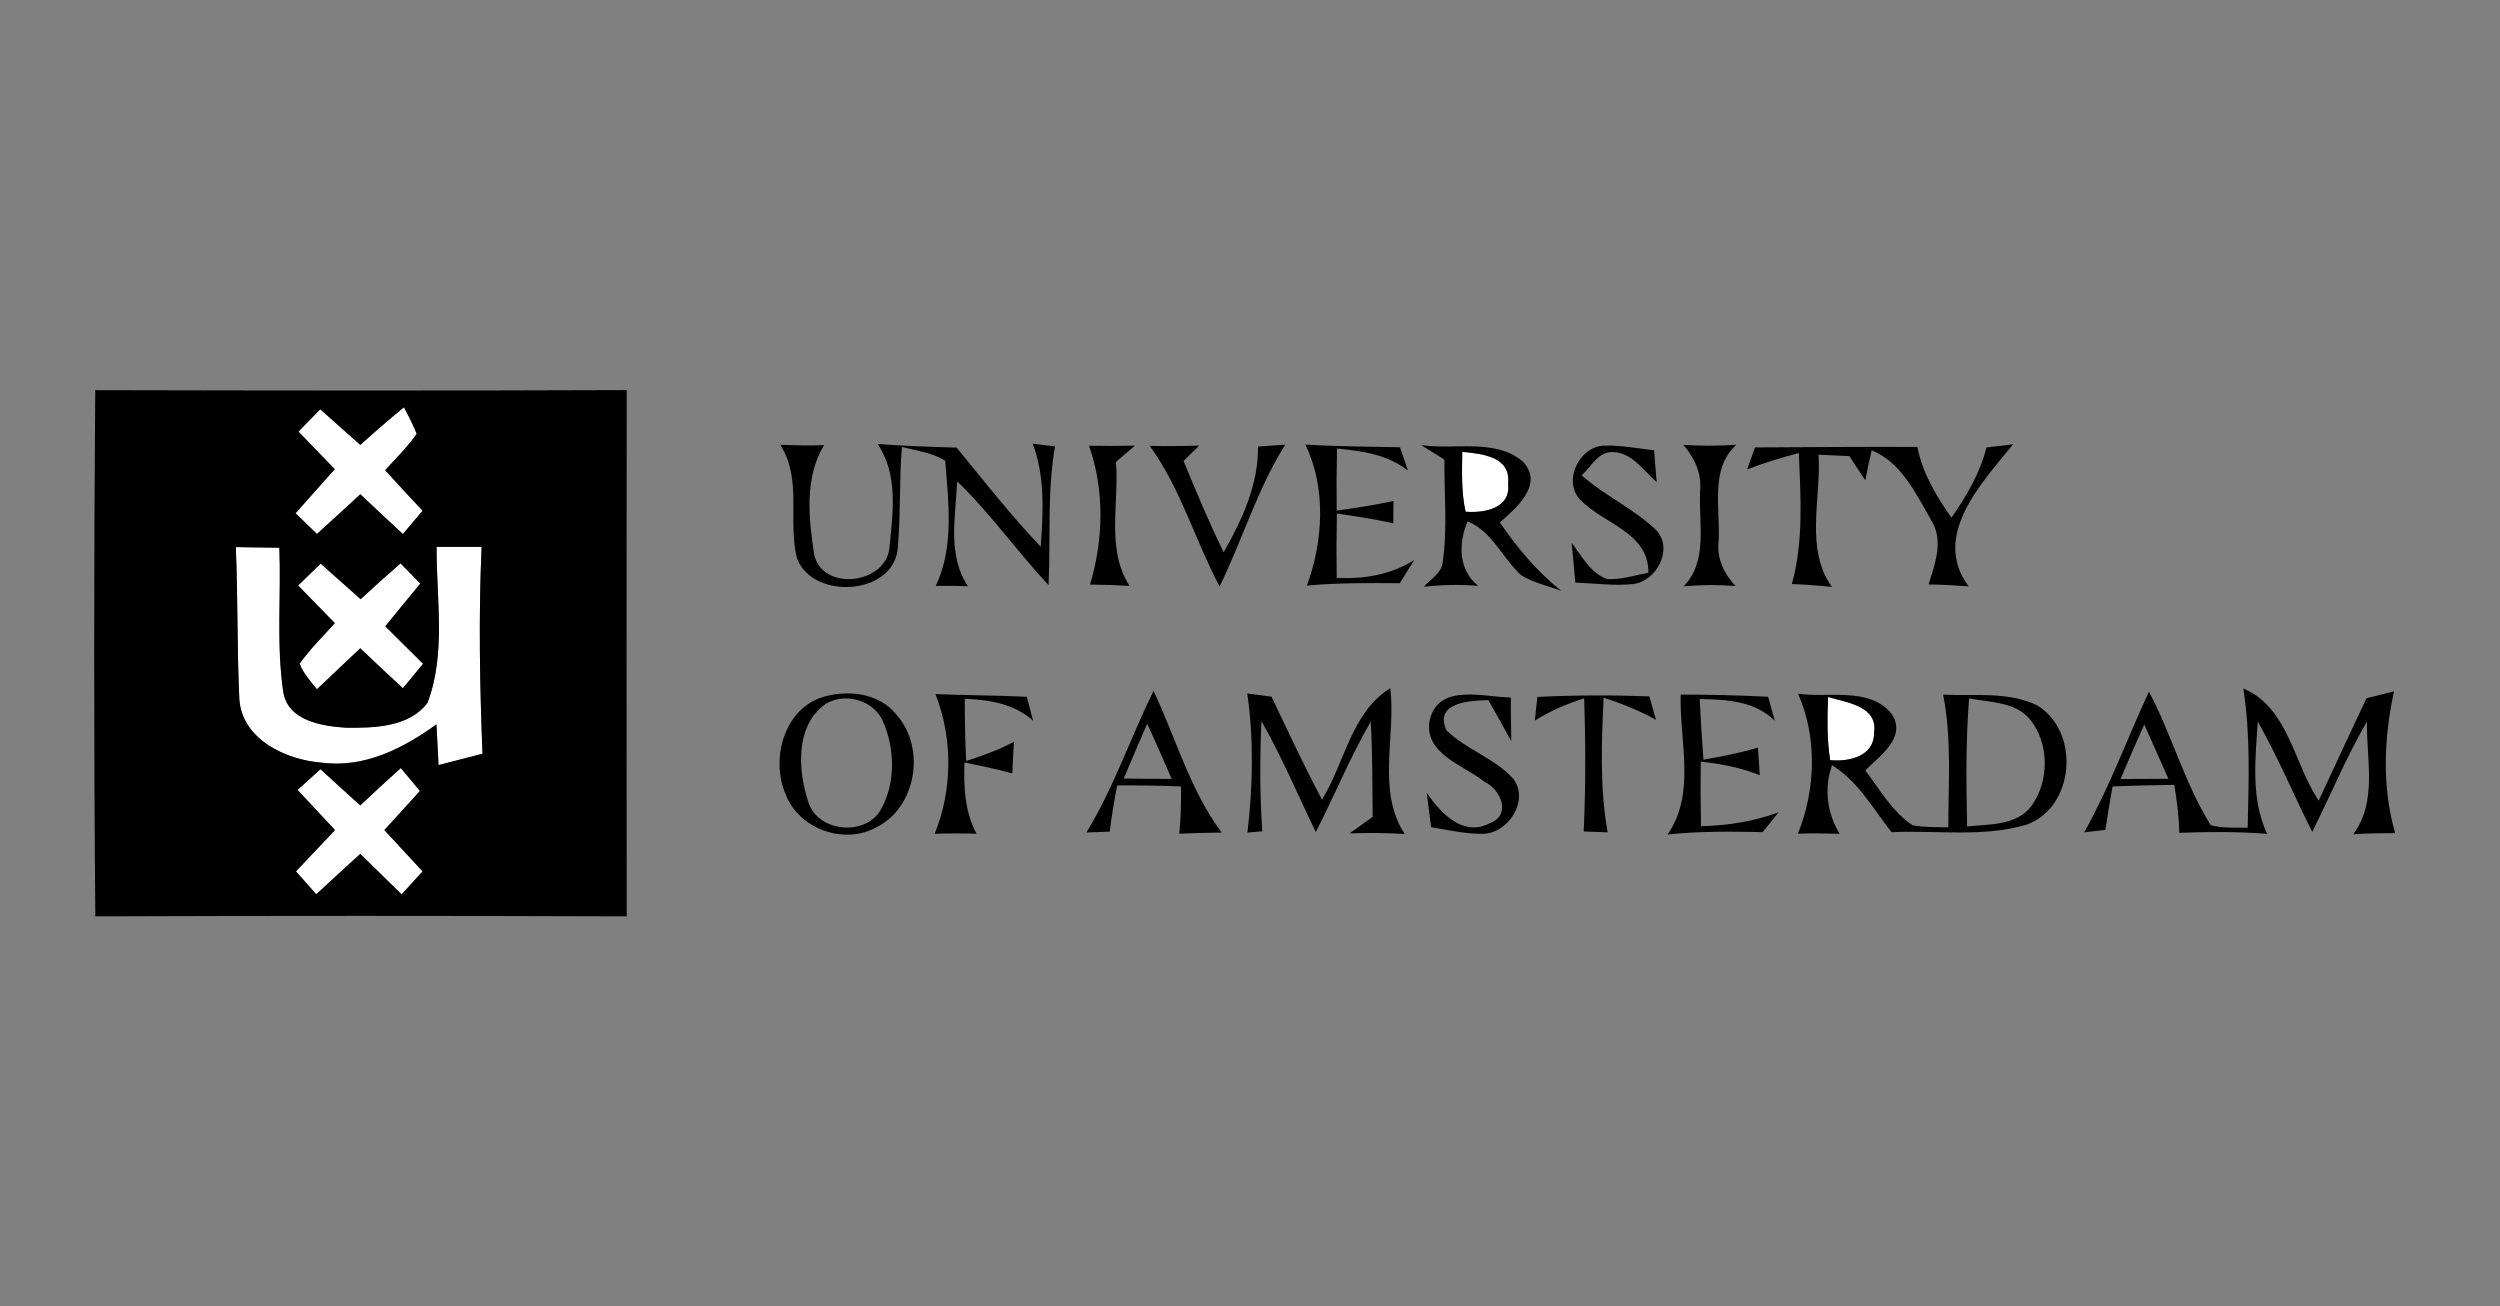
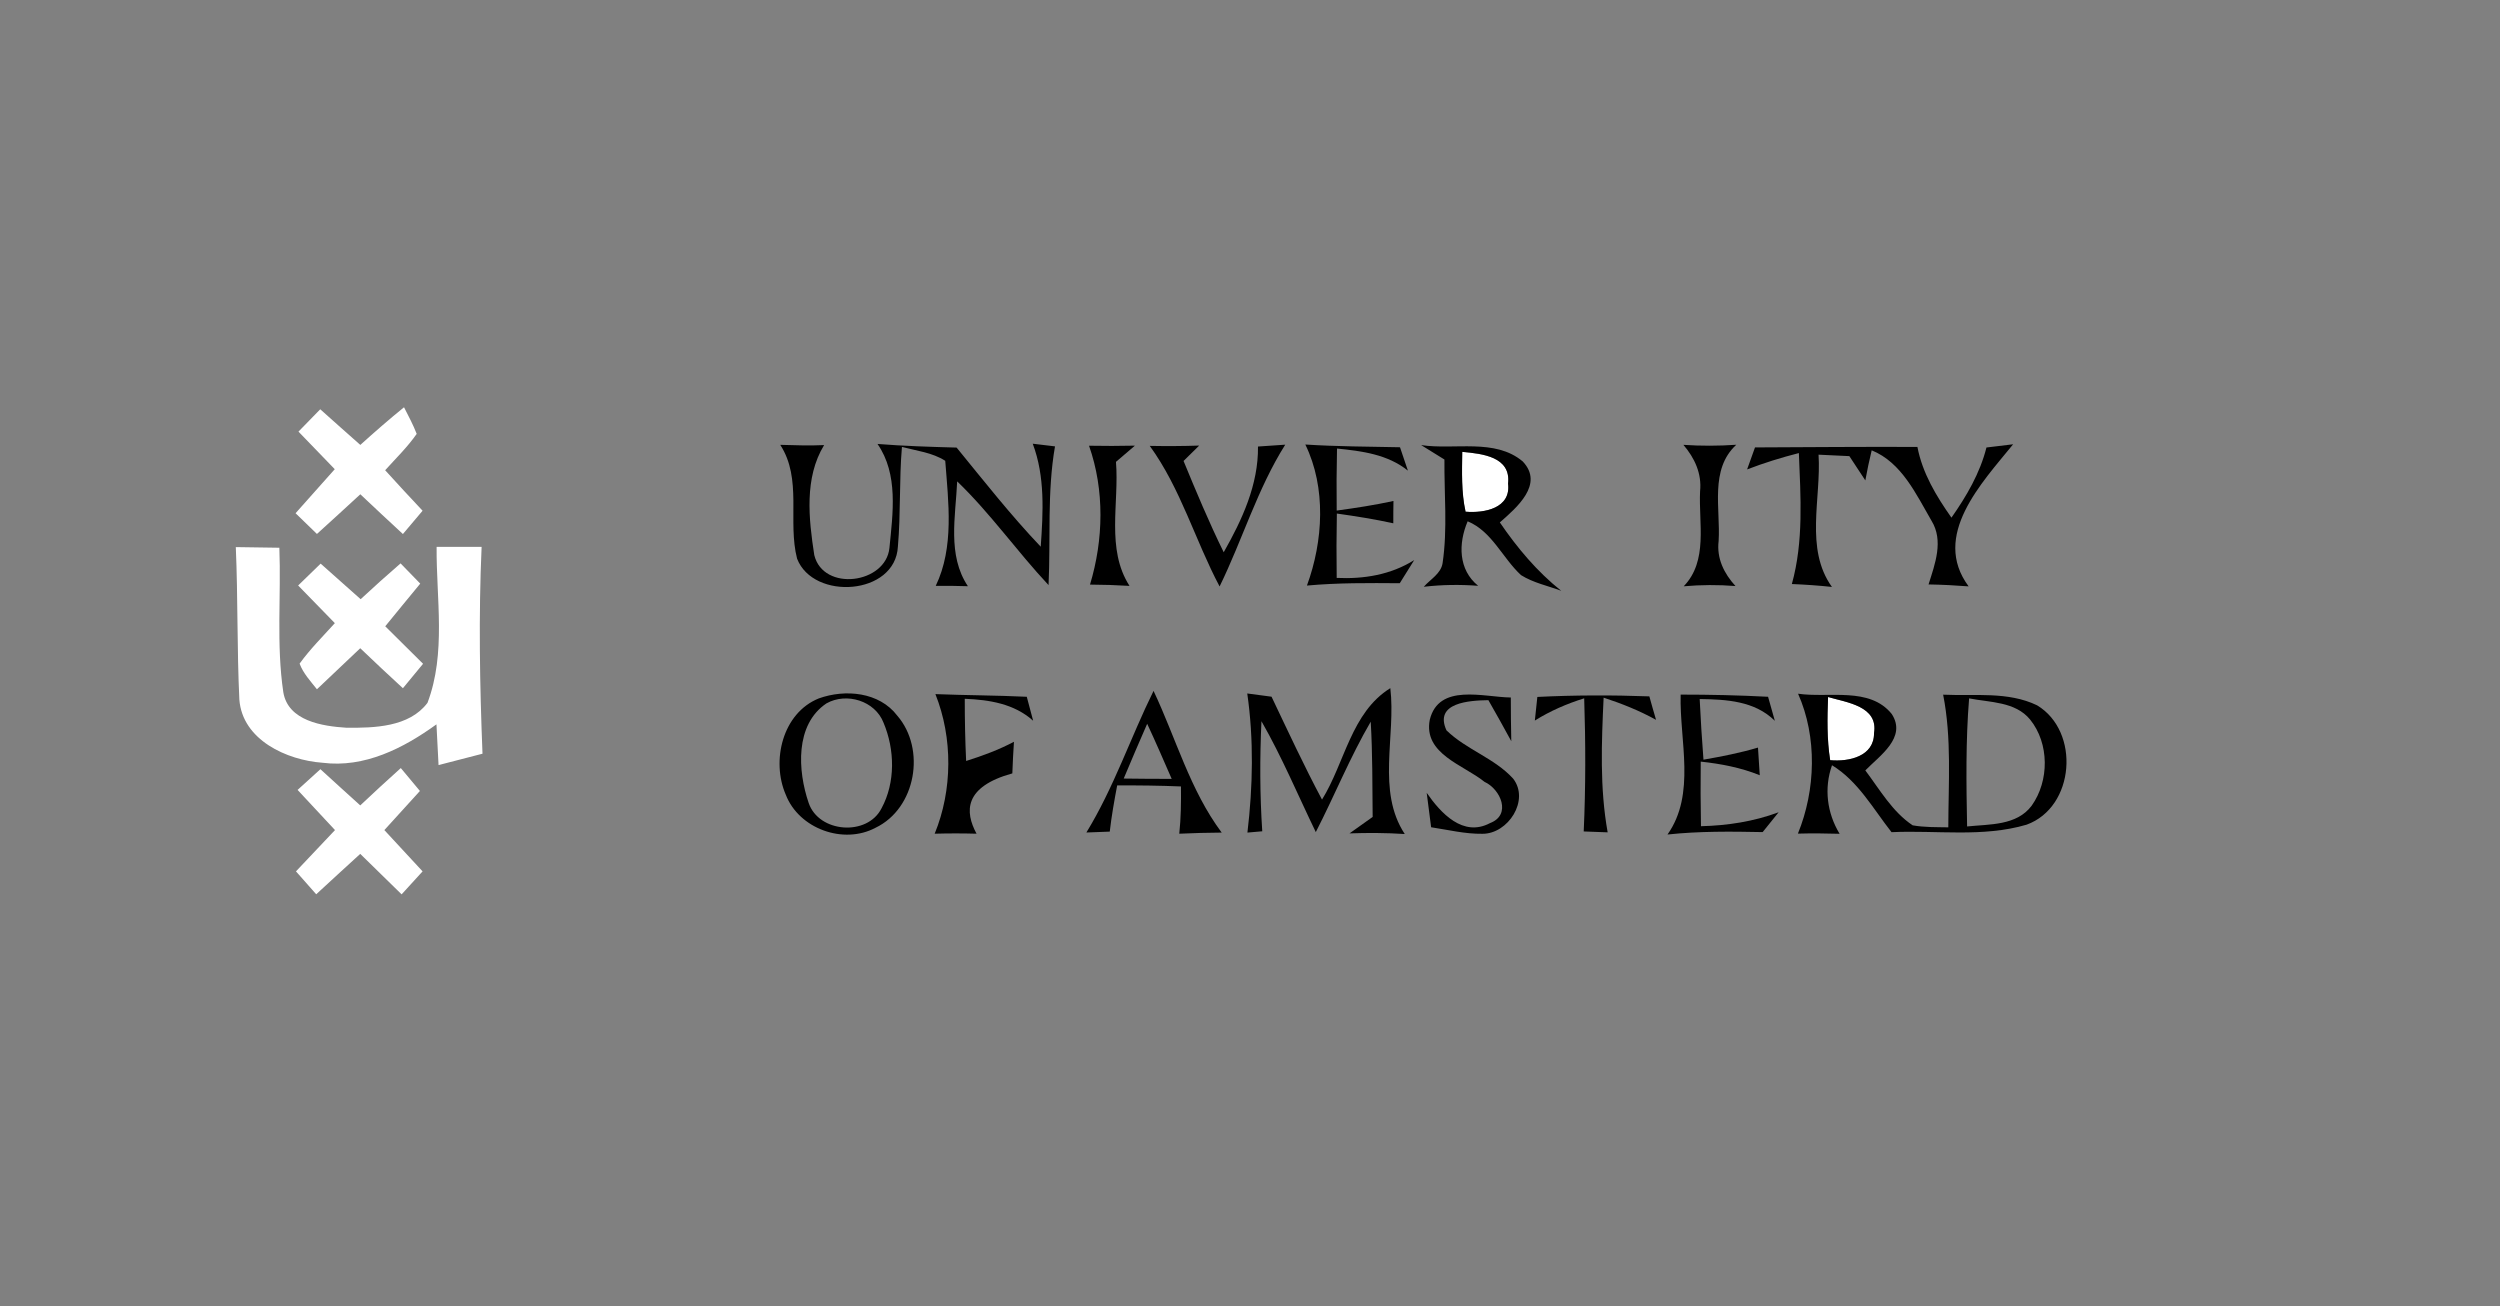
<svg xmlns="http://www.w3.org/2000/svg" width="310pt" height="162pt" viewBox="0 0 310 162" version="1.1">
  <rect x="0" y="0" width="310" height="162" fill="#808080" stroke="none" />
  <g id="#ffffffff">
    <path fill="#ffffff" opacity="1.00" d=" M 37.01 53.52 C 37.91 52.60 38.81 51.67 39.71 50.75 C 41.37 52.22 43.01 53.71 44.68 55.17 C 46.45 53.57 48.25 52.00 50.10 50.50 C 50.65 51.59 51.23 52.66 51.67 53.80 C 50.53 55.44 49.09 56.83 47.76 58.31 C 49.29 60.00 50.84 61.67 52.40 63.33 C 51.59 64.30 50.78 65.26 49.96 66.22 C 48.19 64.59 46.43 62.94 44.68 61.29 C 42.89 62.93 41.10 64.59 39.30 66.21 C 38.42 65.35 37.54 64.50 36.65 63.64 C 38.26 61.81 39.90 60.01 41.51 58.18 C 40.02 56.63 38.51 55.07 37.01 53.52 Z" />
    <path fill="#ffffff" opacity="1.00" d=" M 181.32 56.03 C 183.78 56.26 187.39 56.62 187.00 59.97 C 187.38 63.02 184.08 63.65 181.73 63.45 C 181.19 61.01 181.29 58.50 181.32 56.03 Z" />
    <path fill="#ffffff" opacity="1.00" d=" M 29.24 67.84 C 31.04 67.86 32.84 67.89 34.64 67.92 C 34.87 73.88 34.25 79.91 35.13 85.83 C 35.72 89.41 39.99 90.05 42.96 90.24 C 46.41 90.27 50.74 90.17 53.01 87.15 C 55.34 80.99 54.09 74.23 54.14 67.81 C 56.00 67.81 57.86 67.81 59.72 67.81 C 59.34 76.36 59.49 84.92 59.83 93.46 C 58.01 93.92 56.19 94.40 54.38 94.87 C 54.29 93.18 54.21 91.50 54.12 89.82 C 50.03 92.78 45.19 95.25 39.98 94.58 C 35.56 94.26 30.06 91.76 29.68 86.75 C 29.38 80.46 29.51 74.14 29.24 67.84 Z" />
    <path fill="#ffffff" opacity="1.00" d=" M 36.97 72.60 C 37.90 71.69 38.83 70.79 39.76 69.89 C 41.42 71.35 43.06 72.84 44.72 74.30 C 46.35 72.79 47.99 71.31 49.67 69.86 C 50.48 70.70 51.30 71.53 52.11 72.37 C 50.67 74.14 49.20 75.88 47.77 77.66 C 49.33 79.21 50.89 80.76 52.46 82.31 C 51.63 83.32 50.80 84.33 49.96 85.34 C 48.18 83.71 46.42 82.05 44.67 80.38 C 42.87 82.07 41.09 83.78 39.30 85.47 C 38.51 84.47 37.60 83.50 37.15 82.29 C 38.45 80.49 40.03 78.92 41.52 77.27 C 40.00 75.72 38.48 74.16 36.97 72.60 Z" />
    <path fill="#ffffff" opacity="1.00" d=" M 226.68 86.43 C 228.98 87.11 232.93 87.55 232.38 90.91 C 232.40 93.80 229.25 94.48 226.94 94.26 C 226.53 91.67 226.58 89.03 226.68 86.43 Z" />
    <path fill="#ffffff" opacity="1.00" d=" M 44.67 99.87 C 46.33 98.31 48.00 96.76 49.70 95.24 C 50.49 96.18 51.28 97.13 52.07 98.08 C 50.61 99.70 49.13 101.31 47.66 102.93 C 49.23 104.64 50.82 106.34 52.40 108.05 C 51.53 109.00 50.67 109.95 49.80 110.90 C 48.08 109.23 46.37 107.56 44.67 105.88 C 42.84 107.54 41.03 109.22 39.21 110.89 C 38.37 109.94 37.54 109.00 36.70 108.05 C 38.32 106.35 39.93 104.64 41.54 102.93 C 40.00 101.27 38.44 99.61 36.90 97.95 C 37.84 97.09 38.78 96.23 39.73 95.38 C 41.37 96.87 43.01 98.38 44.67 99.87 Z" />
  </g>
  <g id="#000000ff">
-     <path fill="#000000" opacity="1.00" d=" M 11.81 48.38 C 33.78 48.43 55.75 48.46 77.71 48.37 C 77.69 70.12 77.69 91.88 77.71 113.63 C 55.75 113.55 33.78 113.55 11.82 113.63 C 11.63 91.88 11.64 70.13 11.81 48.38 M 37.01 53.52 C 38.51 55.07 40.02 56.63 41.51 58.18 C 39.90 60.01 38.26 61.81 36.65 63.64 C 37.54 64.50 38.42 65.35 39.30 66.21 C 41.10 64.59 42.89 62.93 44.68 61.29 C 46.43 62.94 48.19 64.59 49.96 66.22 C 50.78 65.26 51.59 64.30 52.40 63.33 C 50.84 61.67 49.29 60.00 47.76 58.31 C 49.09 56.83 50.53 55.44 51.67 53.80 C 51.23 52.66 50.65 51.59 50.10 50.50 C 48.25 52.00 46.45 53.57 44.68 55.17 C 43.01 53.71 41.37 52.22 39.71 50.75 C 38.81 51.67 37.91 52.60 37.01 53.52 M 29.24 67.84 C 29.51 74.14 29.38 80.46 29.68 86.75 C 30.06 91.76 35.56 94.26 39.98 94.58 C 45.19 95.25 50.03 92.78 54.12 89.82 C 54.21 91.50 54.29 93.18 54.38 94.87 C 56.19 94.40 58.01 93.92 59.83 93.46 C 59.49 84.92 59.34 76.36 59.72 67.81 C 57.86 67.81 56.00 67.81 54.14 67.81 C 54.09 74.23 55.34 80.99 53.01 87.15 C 50.74 90.17 46.41 90.27 42.96 90.24 C 39.99 90.05 35.72 89.41 35.13 85.83 C 34.25 79.91 34.87 73.88 34.64 67.92 C 32.84 67.89 31.04 67.86 29.24 67.84 M 36.97 72.60 C 38.48 74.16 40.00 75.72 41.52 77.27 C 40.03 78.92 38.45 80.49 37.15 82.29 C 37.60 83.50 38.51 84.47 39.30 85.47 C 41.09 83.78 42.87 82.07 44.67 80.38 C 46.42 82.05 48.18 83.71 49.96 85.34 C 50.80 84.33 51.63 83.32 52.46 82.31 C 50.89 80.76 49.33 79.21 47.77 77.66 C 49.20 75.88 50.67 74.14 52.11 72.37 C 51.30 71.53 50.48 70.70 49.67 69.86 C 47.99 71.31 46.35 72.79 44.72 74.30 C 43.06 72.84 41.42 71.35 39.76 69.89 C 38.83 70.79 37.90 71.69 36.97 72.60 M 44.67 99.87 C 43.01 98.38 41.37 96.87 39.73 95.38 C 38.78 96.23 37.84 97.09 36.90 97.95 C 38.44 99.61 40.00 101.27 41.54 102.93 C 39.93 104.64 38.32 106.35 36.70 108.05 C 37.54 109.00 38.37 109.94 39.21 110.89 C 41.03 109.22 42.84 107.54 44.67 105.88 C 46.37 107.56 48.08 109.23 49.80 110.90 C 50.67 109.95 51.53 109.00 52.40 108.05 C 50.82 106.34 49.23 104.64 47.66 102.93 C 49.13 101.31 50.61 99.70 52.07 98.08 C 51.28 97.13 50.49 96.18 49.70 95.24 C 48.00 96.76 46.33 98.31 44.67 99.87 Z" />
    <path fill="#000000" opacity="1.00" d=" M 96.75 55.16 C 98.56 55.21 100.37 55.28 102.19 55.19 C 99.71 59.26 100.28 64.34 100.97 68.83 C 102.09 73.41 109.85 72.40 110.29 67.94 C 110.71 63.65 111.42 58.81 108.81 55.05 C 112.07 55.31 115.35 55.41 118.62 55.50 C 122.02 59.66 125.35 63.90 129.05 67.79 C 129.35 63.52 129.60 59.10 128.06 55.02 C 128.98 55.13 129.90 55.25 130.82 55.35 C 129.83 61.04 130.29 66.82 130.02 72.55 C 126.11 68.38 122.82 63.66 118.69 59.69 C 118.50 64.01 117.44 68.84 120.02 72.69 C 118.69 72.65 117.36 72.63 116.03 72.65 C 118.34 67.84 117.60 62.28 117.21 57.14 C 115.60 56.11 113.65 55.90 111.84 55.42 C 111.49 59.53 111.70 63.67 111.34 67.77 C 111.03 73.84 100.86 74.49 98.84 69.28 C 97.64 64.64 99.51 59.41 96.75 55.16 Z" />
    <path fill="#000000" opacity="1.00" d=" M 135.04 55.27 C 136.93 55.31 138.83 55.30 140.73 55.26 C 139.95 55.93 139.16 56.60 138.38 57.27 C 138.80 62.38 137.12 68.07 140.06 72.65 C 138.43 72.55 136.79 72.50 135.16 72.49 C 136.84 66.93 136.98 60.78 135.04 55.27 Z" />
    <path fill="#000000" opacity="1.00" d=" M 142.57 55.29 C 144.62 55.33 146.66 55.32 148.70 55.25 C 148.05 55.89 147.41 56.52 146.76 57.16 C 148.33 60.97 149.92 64.78 151.74 68.48 C 154.02 64.46 156.05 60.10 155.99 55.37 C 157.11 55.30 158.24 55.22 159.37 55.14 C 155.91 60.63 154.07 66.92 151.23 72.72 C 148.19 66.99 146.42 60.59 142.57 55.29 Z" />
    <path fill="#000000" opacity="1.00" d=" M 161.86 55.12 C 165.77 55.37 169.68 55.38 173.60 55.46 C 173.92 56.43 174.25 57.39 174.58 58.36 C 172.07 56.34 168.88 55.93 165.79 55.62 C 165.73 58.18 165.72 60.74 165.75 63.31 C 168.10 62.99 170.46 62.63 172.79 62.12 C 172.77 63.04 172.77 63.97 172.77 64.89 C 170.46 64.38 168.11 64.01 165.77 63.68 C 165.72 66.34 165.71 69.00 165.75 71.66 C 169.12 71.82 172.47 71.27 175.36 69.45 C 174.76 70.41 174.16 71.36 173.57 72.32 C 169.73 72.29 165.89 72.26 162.06 72.61 C 164.08 67.11 164.47 60.48 161.86 55.12 Z" />
    <path fill="#000000" opacity="1.00" d=" M 176.22 55.19 C 180.35 55.82 185.38 54.32 188.82 57.22 C 191.50 60.05 188.05 62.96 185.98 64.78 C 188.13 67.93 190.59 70.87 193.59 73.26 C 191.92 72.63 190.12 72.27 188.60 71.31 C 186.30 69.18 185.02 65.91 181.99 64.64 C 180.82 67.40 180.82 70.64 183.29 72.64 C 181.04 72.47 178.79 72.50 176.55 72.76 C 177.36 71.83 178.68 71.14 178.88 69.83 C 179.51 65.58 179.07 61.26 179.11 56.98 C 178.14 56.38 177.18 55.78 176.22 55.19 M 181.32 56.03 C 181.29 58.50 181.19 61.01 181.73 63.45 C 184.08 63.65 187.38 63.02 187.00 59.97 C 187.39 56.62 183.78 56.26 181.32 56.03 Z" />
-     <path fill="#000000" opacity="1.00" d=" M 195.97 61.98 C 193.67 59.61 195.93 55.19 199.09 55.25 C 201.11 55.23 203.10 55.60 205.11 55.84 C 205.21 57.15 205.31 58.46 205.43 59.78 C 203.80 58.39 202.41 56.14 200.06 56.06 C 198.20 55.92 197.33 57.89 196.12 58.93 C 198.99 61.50 202.62 63.07 205.39 65.76 C 207.54 68.09 205.40 72.08 202.52 72.42 C 200.12 72.67 197.73 72.33 195.34 72.24 C 195.20 70.60 195.05 68.95 194.88 67.31 C 196.16 68.94 197.20 71.08 199.28 71.80 C 201.02 71.91 202.71 71.33 204.41 71.01 C 204.40 65.95 198.85 65.01 195.97 61.98 Z" />
    <path fill="#000000" opacity="1.00" d=" M 208.74 55.16 C 210.92 55.31 213.12 55.30 215.30 55.15 C 211.97 58.21 213.36 63.09 213.11 67.09 C 212.85 69.24 213.78 71.12 215.20 72.67 C 213.06 72.50 210.92 72.51 208.78 72.70 C 211.83 69.54 210.62 64.87 210.81 60.92 C 211.04 58.73 210.13 56.78 208.74 55.16 Z" />
    <path fill="#000000" opacity="1.00" d=" M 217.62 55.48 C 224.34 55.45 231.05 55.39 237.76 55.42 C 238.38 58.67 240.10 61.52 241.98 64.19 C 243.85 61.52 245.52 58.67 246.32 55.49 C 247.42 55.36 248.52 55.23 249.63 55.09 C 245.75 59.87 239.44 66.42 244.11 72.71 C 242.45 72.58 240.80 72.50 239.14 72.47 C 239.94 69.93 241.04 67.05 239.50 64.56 C 237.60 61.29 235.81 57.35 232.09 55.84 C 231.79 57.07 231.53 58.32 231.30 59.57 C 230.65 58.56 229.98 57.56 229.32 56.56 C 228.37 56.51 226.46 56.42 225.50 56.38 C 225.85 61.79 223.76 68.04 227.16 72.78 C 225.50 72.60 223.85 72.49 222.19 72.42 C 223.66 67.13 223.28 61.59 223.06 56.18 C 220.88 56.74 218.73 57.40 216.64 58.21 C 216.97 57.30 217.30 56.39 217.62 55.48 Z" />
    <path fill="#000000" opacity="1.00" d=" M 101.54 86.60 C 104.81 85.43 109.02 85.80 111.26 88.74 C 114.84 92.88 113.59 100.23 108.57 102.64 C 104.59 104.77 99.07 102.76 97.44 98.55 C 95.61 94.36 97.03 88.41 101.54 86.60 M 102.48 87.22 C 98.55 89.85 98.92 95.60 100.27 99.55 C 101.52 103.28 107.55 103.73 109.31 100.23 C 111.05 97.02 110.96 92.94 109.56 89.62 C 108.51 86.90 104.97 85.82 102.48 87.22 Z" />
-     <path fill="#000000" opacity="1.00" d=" M 115.99 86.07 C 119.77 86.22 123.55 86.22 127.32 86.40 C 127.58 87.39 127.84 88.38 128.11 89.37 C 125.76 87.26 122.67 86.77 119.63 86.65 C 119.63 89.22 119.68 91.79 119.80 94.36 C 121.84 93.72 123.84 92.98 125.73 91.98 C 125.64 93.28 125.58 94.59 125.53 95.90 C 123.57 95.37 121.58 94.95 119.59 94.55 C 119.49 97.57 119.63 100.67 121.09 103.38 C 119.36 103.33 117.63 103.33 115.90 103.38 C 118.12 97.97 118.16 91.50 115.99 86.07 Z" />
+     <path fill="#000000" opacity="1.00" d=" M 115.99 86.07 C 119.77 86.22 123.55 86.22 127.32 86.40 C 127.58 87.39 127.84 88.38 128.11 89.37 C 125.76 87.26 122.67 86.77 119.63 86.65 C 119.63 89.22 119.68 91.79 119.80 94.36 C 121.84 93.72 123.84 92.98 125.73 91.98 C 125.64 93.28 125.58 94.59 125.53 95.90 C 119.49 97.57 119.63 100.67 121.09 103.38 C 119.36 103.33 117.63 103.33 115.90 103.38 C 118.12 97.97 118.16 91.50 115.99 86.07 Z" />
    <path fill="#000000" opacity="1.00" d=" M 134.71 103.23 C 138.11 97.68 140.18 91.48 143.04 85.67 C 145.82 91.54 147.56 97.98 151.49 103.24 C 149.73 103.25 147.98 103.30 146.23 103.38 C 146.44 101.43 146.46 99.47 146.44 97.52 C 143.81 97.41 141.17 97.38 138.53 97.39 C 138.17 99.29 137.83 101.19 137.61 103.12 C 136.64 103.15 135.67 103.19 134.71 103.23 M 142.25 89.75 C 141.26 92.01 140.29 94.27 139.34 96.54 C 141.32 96.57 143.30 96.58 145.29 96.58 C 144.29 94.29 143.31 92.01 142.25 89.75 Z" />
    <path fill="#000000" opacity="1.00" d=" M 154.66 85.99 C 155.66 86.13 156.67 86.26 157.67 86.39 C 159.71 90.67 161.70 94.97 163.93 99.15 C 166.77 94.58 167.53 88.36 172.40 85.33 C 173.11 91.30 170.68 98.09 174.19 103.42 C 171.91 103.27 169.62 103.26 167.34 103.34 C 168.30 102.67 169.26 101.98 170.21 101.30 C 170.17 97.36 170.20 93.42 169.97 89.49 C 167.40 93.90 165.49 98.64 163.16 103.18 C 160.94 98.59 158.96 93.86 156.42 89.43 C 156.21 93.98 156.22 98.54 156.52 103.08 C 156.06 103.12 155.14 103.20 154.68 103.24 C 155.36 97.52 155.48 91.71 154.66 85.99 Z" />
    <path fill="#000000" opacity="1.00" d=" M 177.29 89.26 C 178.41 84.68 183.96 86.45 187.34 86.49 C 187.34 88.30 187.36 90.10 187.40 91.91 C 186.47 90.20 185.53 88.51 184.56 86.82 C 182.24 86.86 177.79 87.10 179.36 90.56 C 181.82 92.96 185.31 94.00 187.63 96.55 C 189.71 99.23 187.00 103.41 183.82 103.39 C 181.67 103.42 179.57 102.90 177.46 102.58 C 177.28 101.16 177.10 99.73 176.91 98.31 C 178.65 100.82 181.42 103.85 184.77 102.06 C 187.45 101.04 186.09 97.87 184.08 96.95 C 181.49 94.85 176.48 93.49 177.29 89.26 Z" />
    <path fill="#000000" opacity="1.00" d=" M 190.63 86.42 C 195.25 86.19 199.89 86.18 204.52 86.35 C 204.79 87.32 205.06 88.29 205.35 89.26 C 203.29 88.12 201.09 87.24 198.85 86.51 C 198.59 92.07 198.36 97.70 199.35 103.21 C 198.36 103.17 197.37 103.13 196.38 103.10 C 196.63 97.60 196.62 92.09 196.44 86.59 C 194.30 87.26 192.23 88.15 190.32 89.35 C 190.43 88.37 190.53 87.40 190.63 86.42 Z" />
    <path fill="#000000" opacity="1.00" d=" M 208.40 86.13 C 212.02 86.13 215.63 86.21 219.24 86.40 C 219.51 87.39 219.79 88.38 220.08 89.38 C 217.58 86.91 214.08 86.73 210.76 86.68 C 210.88 89.19 211.04 91.70 211.23 94.20 C 213.51 93.80 215.78 93.36 217.99 92.70 C 218.06 93.84 218.13 94.99 218.21 96.13 C 215.87 95.18 213.38 94.71 210.89 94.44 C 210.86 97.11 210.87 99.78 210.92 102.45 C 214.20 102.37 217.47 101.87 220.55 100.72 C 219.89 101.54 219.23 102.36 218.57 103.18 C 214.64 103.10 210.69 103.06 206.77 103.48 C 210.32 98.46 208.25 91.85 208.40 86.13 Z" />
    <path fill="#000000" opacity="1.00" d=" M 222.96 86.02 C 226.78 86.58 231.83 85.12 234.58 88.54 C 236.47 91.46 233.08 93.70 231.30 95.53 C 233.10 97.92 234.64 100.65 237.17 102.34 C 238.63 102.60 240.11 102.56 241.59 102.59 C 241.60 97.11 242.02 91.56 240.95 86.14 C 244.83 86.32 249.00 85.72 252.60 87.46 C 257.98 90.70 257.29 100.09 251.30 102.26 C 245.88 103.86 240.12 102.93 234.55 103.19 C 232.27 100.29 230.41 96.87 227.17 94.89 C 226.16 97.76 226.55 100.81 228.11 103.39 C 226.38 103.34 224.66 103.32 222.94 103.37 C 225.15 97.96 225.35 91.39 222.96 86.02 M 226.68 86.43 C 226.58 89.03 226.53 91.67 226.94 94.26 C 229.25 94.48 232.40 93.80 232.38 90.91 C 232.93 87.55 228.98 87.11 226.68 86.43 M 244.17 86.60 C 243.74 91.89 243.82 97.19 243.92 102.48 C 246.69 102.19 250.07 102.40 251.93 99.90 C 254.12 96.83 254.13 92.18 251.73 89.22 C 249.90 86.99 246.76 87.11 244.17 86.60 Z" />
-     <path fill="#000000" opacity="1.00" d=" M 266.47 85.77 C 269.33 91.15 270.89 97.15 274.13 102.32 C 275.61 102.73 277.18 102.60 278.71 102.64 C 278.84 96.88 279.07 91.08 278.17 85.37 C 283.80 87.77 284.40 94.65 287.52 99.28 C 289.49 95.05 291.44 90.80 293.45 86.58 C 294.58 86.30 295.72 86.02 296.86 85.73 C 295.60 91.46 295.35 97.62 297.00 103.31 C 295.27 103.31 293.54 103.33 291.81 103.44 C 294.82 99.42 293.42 94.11 293.50 89.47 C 290.94 93.88 289.00 98.60 286.72 103.15 C 284.42 98.61 282.48 93.89 279.96 89.47 C 279.67 94.11 279.08 99.03 281.12 103.39 C 277.49 103.12 273.85 103.13 270.23 103.27 C 270.20 101.27 269.93 99.29 269.61 97.32 C 267.05 97.36 264.51 97.41 261.96 97.52 C 261.64 99.31 261.33 101.10 261.07 102.90 C 260.19 103.00 259.32 103.10 258.44 103.21 C 261.59 97.62 263.77 91.57 266.47 85.77 M 262.95 96.60 C 264.93 96.60 266.90 96.59 268.88 96.57 C 267.88 94.33 266.90 92.08 265.89 89.84 C 264.87 92.08 263.90 94.34 262.95 96.60 Z" />
  </g>
</svg>